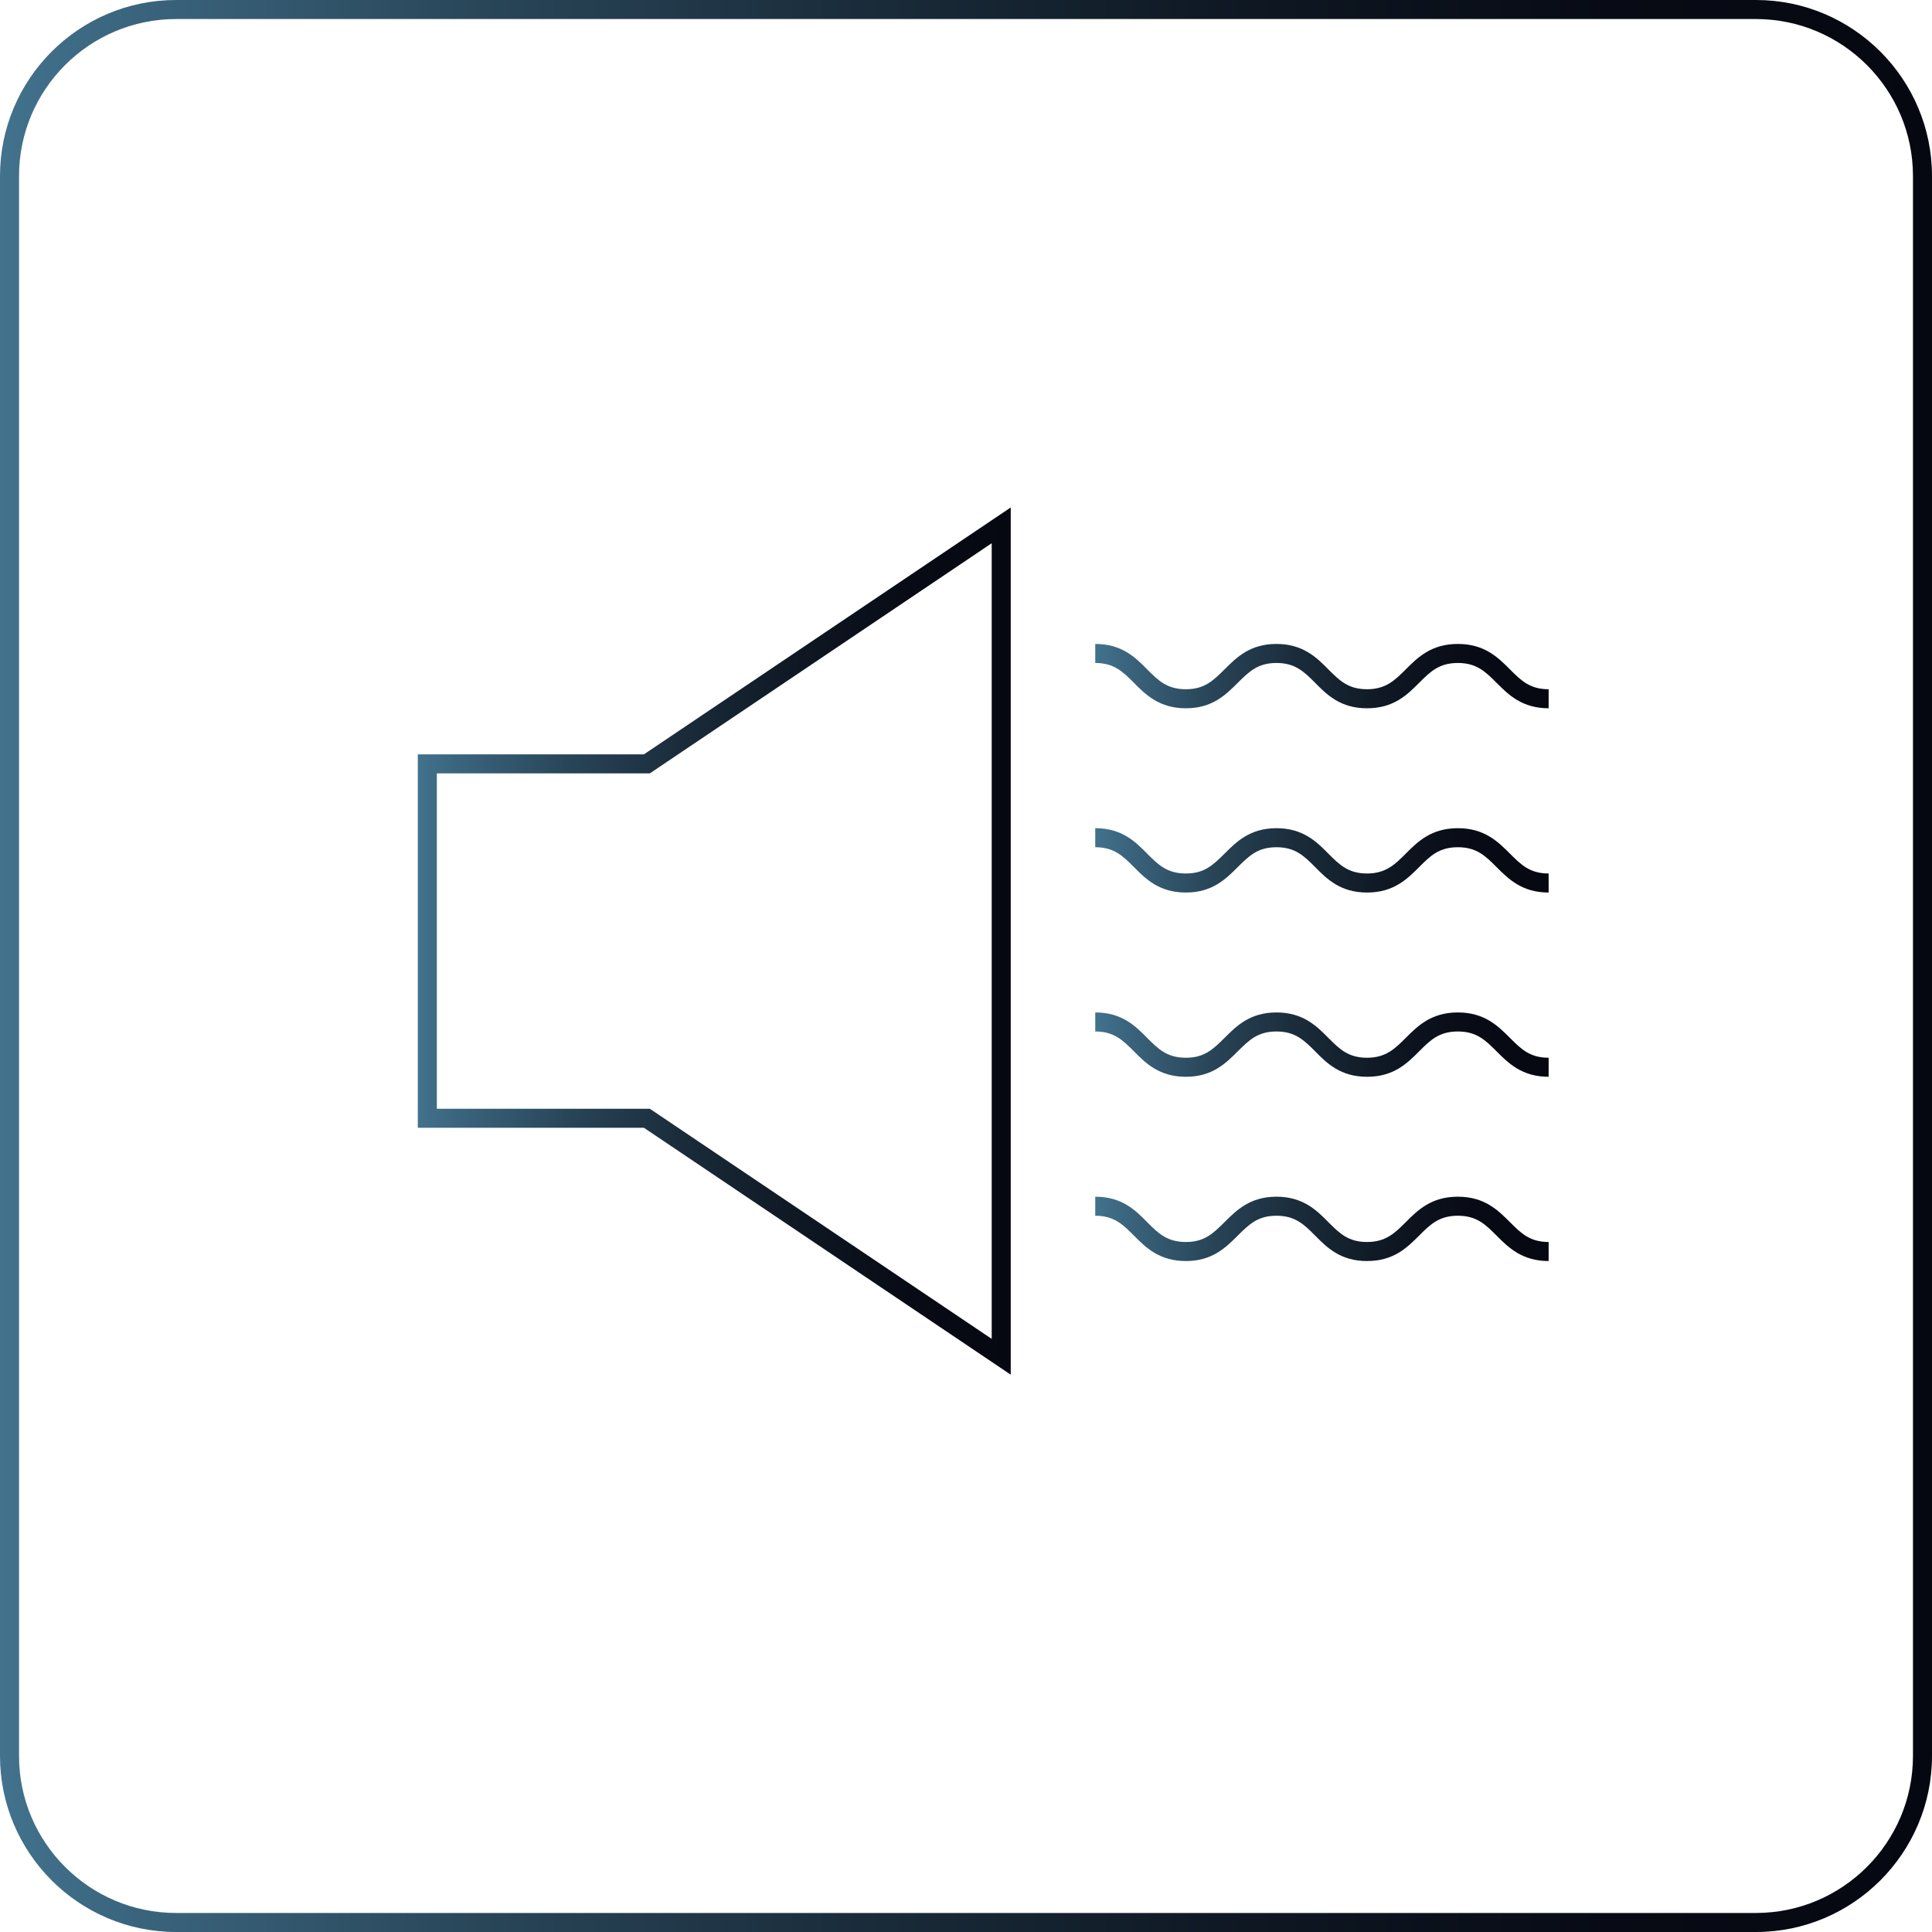
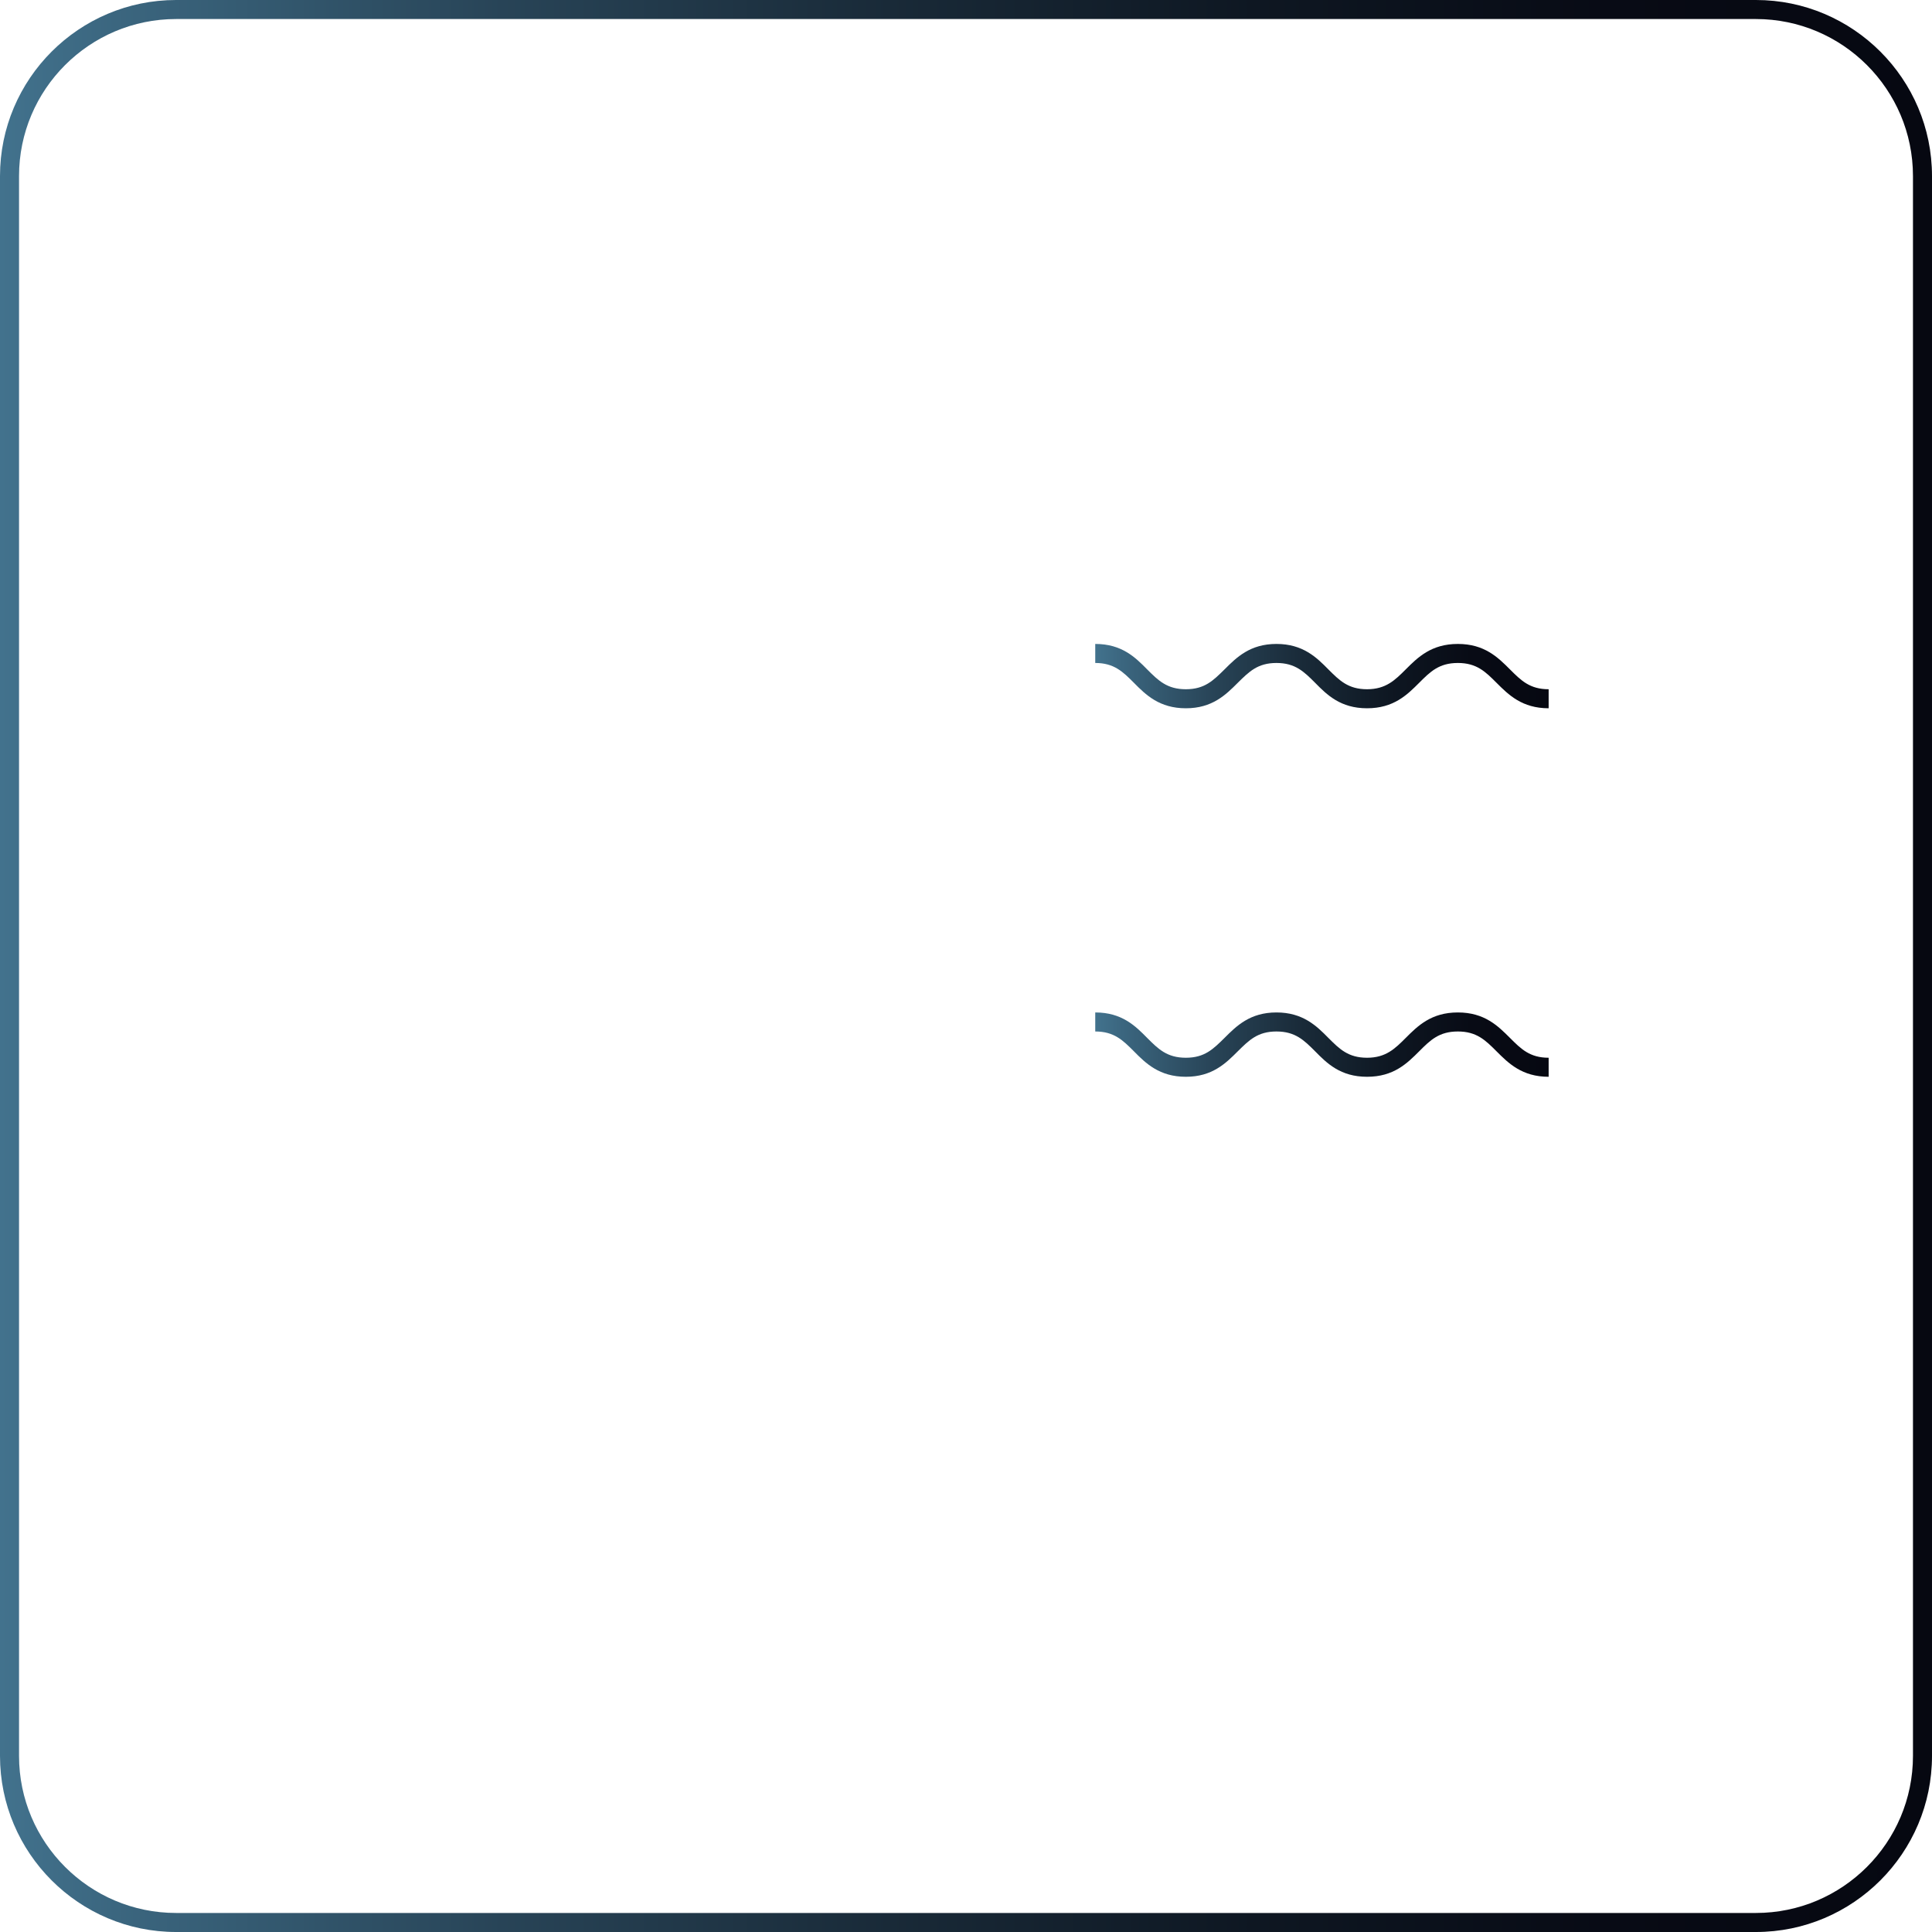
<svg xmlns="http://www.w3.org/2000/svg" xmlns:xlink="http://www.w3.org/1999/xlink" id="Layer_1" data-name="Layer 1" viewBox="0 0 101.5 101.5">
  <defs>
    <style> .cls-1 { fill: url(#linear-gradient-2); } .cls-2 { fill: url(#linear-gradient-6); } .cls-3 { fill: url(#linear-gradient-5); } .cls-4 { fill: url(#linear-gradient-3); } .cls-5 { fill: url(#linear-gradient); } .cls-6 { fill: url(#linear-gradient-4); } </style>
    <linearGradient id="linear-gradient" x1="0" y1="50.75" x2="101.5" y2="50.75" gradientUnits="userSpaceOnUse">
      <stop offset="0" stop-color="#42728d" />
      <stop offset=".06" stop-color="#3b667f" />
      <stop offset=".26" stop-color="#284457" />
      <stop offset=".46" stop-color="#192a38" />
      <stop offset=".65" stop-color="#0e1722" />
      <stop offset=".83" stop-color="#080b15" />
      <stop offset="1" stop-color="#060811" />
    </linearGradient>
    <linearGradient id="linear-gradient-2" x1="21.94" y1="49.44" x2="53.1" y2="49.44" xlink:href="#linear-gradient" />
    <linearGradient id="linear-gradient-3" x1="57.55" y1="35.52" x2="81.36" y2="35.52" xlink:href="#linear-gradient" />
    <linearGradient id="linear-gradient-4" x1="57.55" y1="45.2" x2="81.36" y2="45.2" xlink:href="#linear-gradient" />
    <linearGradient id="linear-gradient-5" x1="57.55" y1="54.88" x2="81.36" y2="54.88" xlink:href="#linear-gradient" />
    <linearGradient id="linear-gradient-6" x1="57.55" y1="64.56" x2="81.36" y2="64.56" xlink:href="#linear-gradient" />
  </defs>
  <path class="cls-5" d="M92.25,101.5H9.25c-5.1,0-9.25-4.15-9.25-9.25V9.25C0,4.15,4.15,0,9.25,0H92.25c5.1,0,9.25,4.15,9.25,9.25V92.25c0,5.1-4.15,9.25-9.25,9.25ZM9.25,1C4.7,1,1,4.7,1,9.25V92.25c0,4.55,3.7,8.25,8.25,8.25H92.25c4.55,0,8.25-3.7,8.25-8.25V9.25c0-4.55-3.7-8.25-8.25-8.25H9.25Z" />
  <g>
-     <path class="cls-1" d="M53.1,72.22l-19.27-12.97h-11.88v-19.62h11.88l19.27-12.97v45.56Zm-30.15-13.97h11.19l17.96,12.09V28.54l-17.96,12.09h-11.19v17.62Z" />
    <path class="cls-4" d="M81.36,37.21c-1.4,0-2.11-.71-2.74-1.34-.58-.58-1.04-1.04-2.03-1.04s-1.45,.46-2.03,1.04c-.63,.63-1.34,1.34-2.74,1.34s-2.11-.71-2.73-1.34c-.58-.58-1.04-1.04-2.03-1.04s-1.44,.46-2.03,1.04c-.63,.63-1.34,1.34-2.73,1.34s-2.11-.71-2.73-1.34c-.58-.58-1.04-1.04-2.03-1.04v-1c1.4,0,2.11,.71,2.73,1.34,.58,.58,1.04,1.04,2.03,1.04s1.44-.46,2.03-1.04c.63-.63,1.34-1.34,2.73-1.34s2.11,.71,2.73,1.34c.58,.58,1.04,1.04,2.03,1.04s1.47-.48,2.03-1.04c.63-.63,1.34-1.34,2.74-1.34s2.11,.71,2.74,1.34c.58,.58,1.04,1.04,2.03,1.04v1Z" />
-     <path class="cls-6" d="M81.36,46.89c-1.4,0-2.11-.71-2.74-1.34-.58-.58-1.04-1.04-2.03-1.04s-1.45,.46-2.03,1.04c-.63,.63-1.34,1.34-2.74,1.34s-2.11-.71-2.73-1.34c-.58-.58-1.04-1.04-2.03-1.04s-1.44,.46-2.03,1.04c-.63,.63-1.34,1.34-2.73,1.34s-2.11-.71-2.73-1.34c-.58-.58-1.04-1.04-2.03-1.04v-1c1.4,0,2.11,.71,2.73,1.34,.58,.58,1.04,1.04,2.03,1.04s1.44-.46,2.03-1.04c.63-.63,1.34-1.34,2.73-1.34s2.11,.71,2.73,1.34c.58,.58,1.04,1.04,2.03,1.04s1.47-.48,2.03-1.04c.63-.63,1.34-1.34,2.74-1.34s2.11,.71,2.74,1.34c.58,.58,1.04,1.04,2.03,1.04v1Z" />
    <path class="cls-3" d="M81.36,56.57c-1.4,0-2.11-.71-2.74-1.34-.58-.58-1.04-1.04-2.03-1.04s-1.45,.46-2.03,1.04c-.63,.63-1.34,1.34-2.74,1.34s-2.11-.71-2.73-1.34c-.58-.58-1.04-1.04-2.03-1.04s-1.44,.46-2.03,1.04c-.63,.63-1.34,1.34-2.73,1.34s-2.11-.71-2.73-1.34c-.58-.58-1.04-1.04-2.03-1.04v-1c1.4,0,2.11,.71,2.73,1.34,.58,.58,1.04,1.04,2.03,1.04s1.44-.46,2.03-1.04c.63-.63,1.34-1.34,2.73-1.34s2.11,.71,2.73,1.34c.58,.58,1.04,1.04,2.03,1.04s1.47-.48,2.03-1.04c.63-.63,1.34-1.34,2.74-1.34s2.11,.71,2.74,1.34c.58,.58,1.04,1.04,2.03,1.04v1Z" />
-     <path class="cls-2" d="M81.36,66.25c-1.4,0-2.11-.71-2.74-1.34-.58-.58-1.04-1.04-2.03-1.04s-1.45,.46-2.03,1.04c-.63,.63-1.34,1.34-2.74,1.34s-2.11-.71-2.73-1.34c-.58-.58-1.04-1.04-2.03-1.04s-1.44,.46-2.03,1.04c-.63,.63-1.34,1.34-2.73,1.34s-2.11-.71-2.73-1.34c-.58-.58-1.04-1.04-2.03-1.04v-1c1.4,0,2.11,.71,2.73,1.34,.58,.58,1.04,1.04,2.03,1.04s1.44-.46,2.03-1.04c.63-.63,1.34-1.34,2.73-1.34s2.11,.71,2.73,1.34c.58,.58,1.04,1.04,2.03,1.04s1.47-.48,2.03-1.04c.63-.63,1.34-1.34,2.74-1.34s2.11,.71,2.74,1.34c.58,.58,1.04,1.04,2.03,1.04v1Z" />
  </g>
</svg>